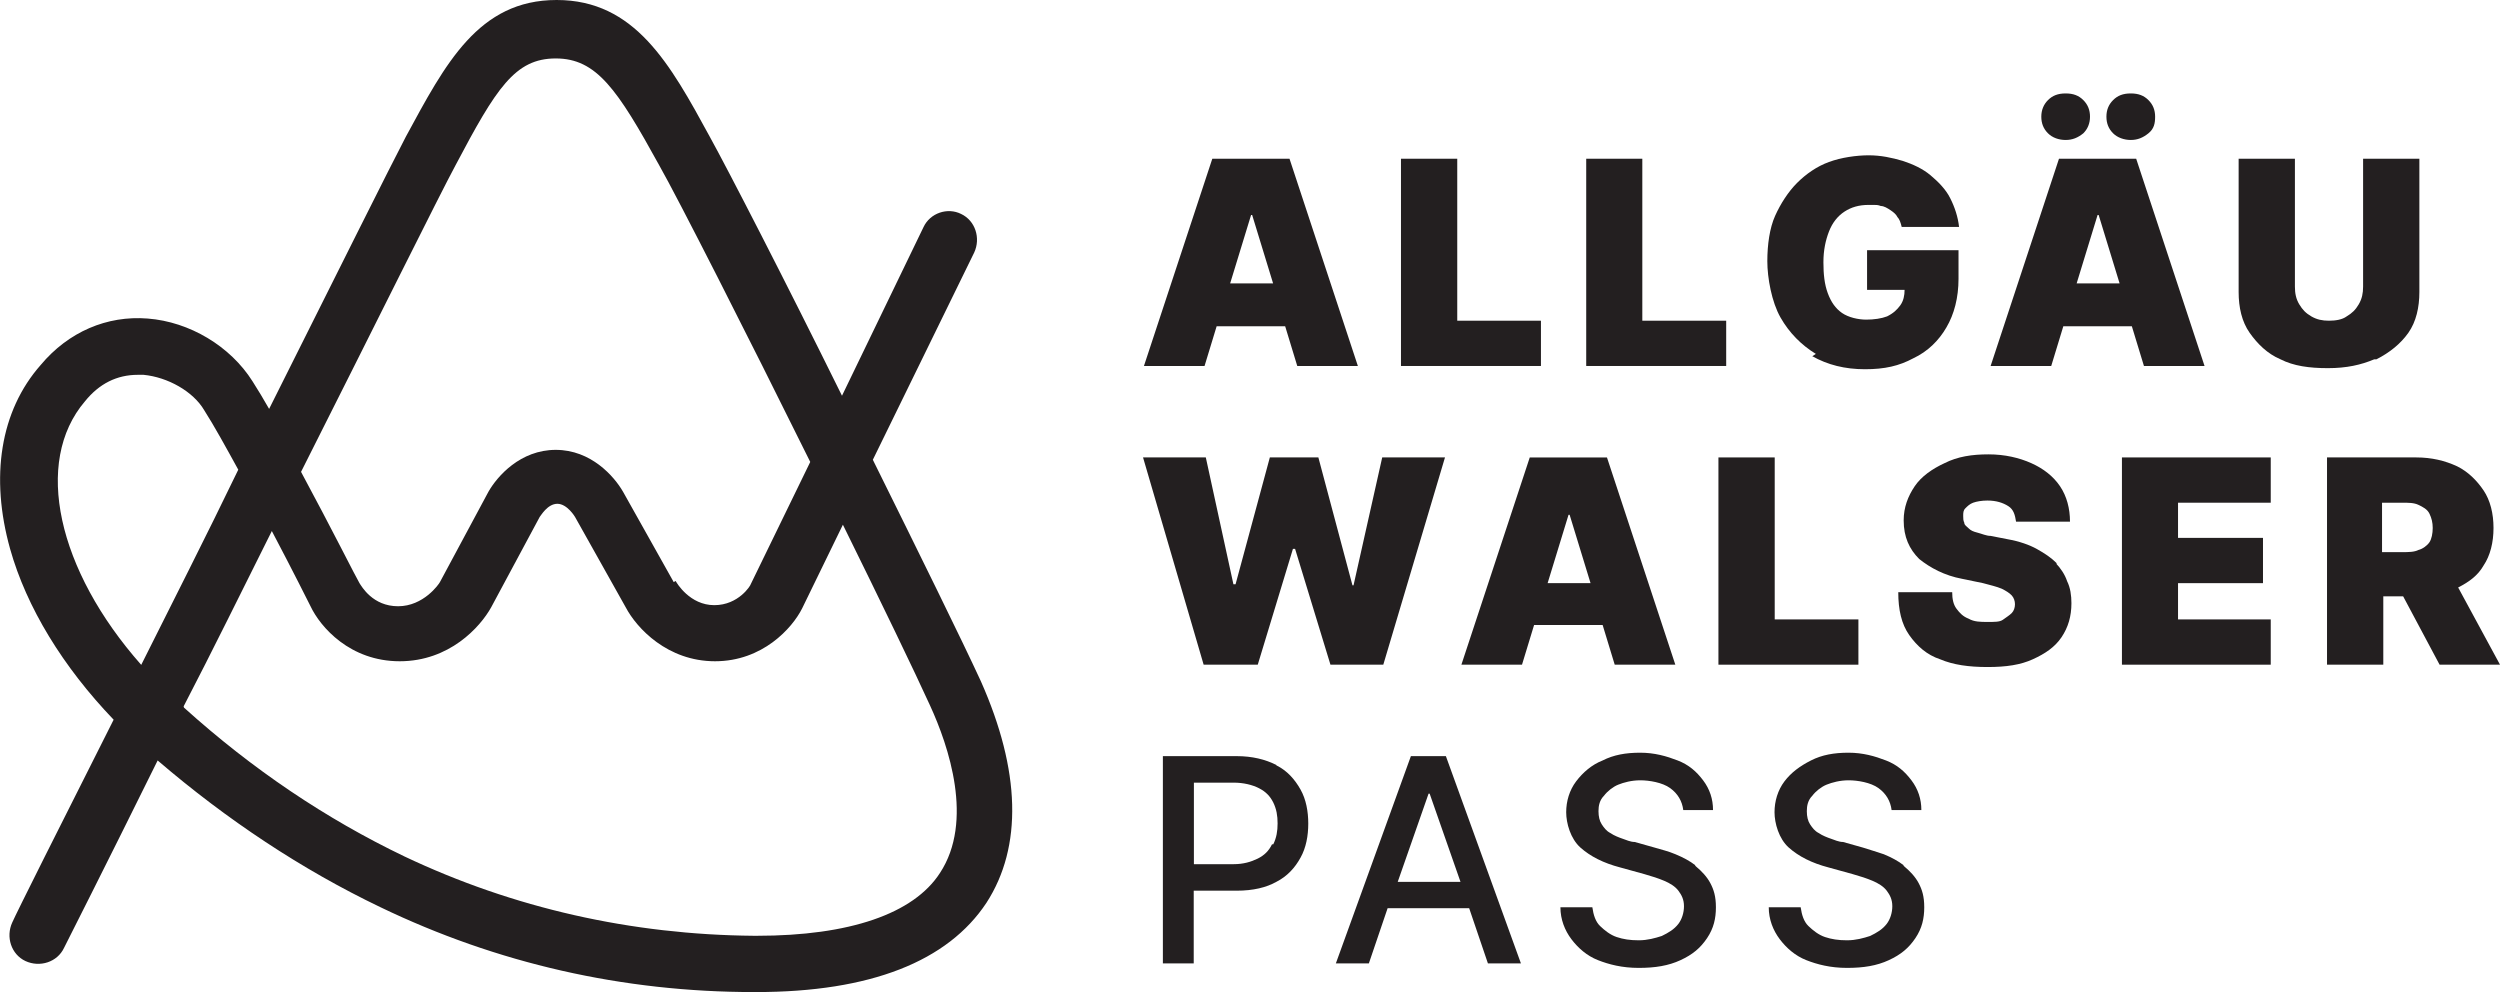
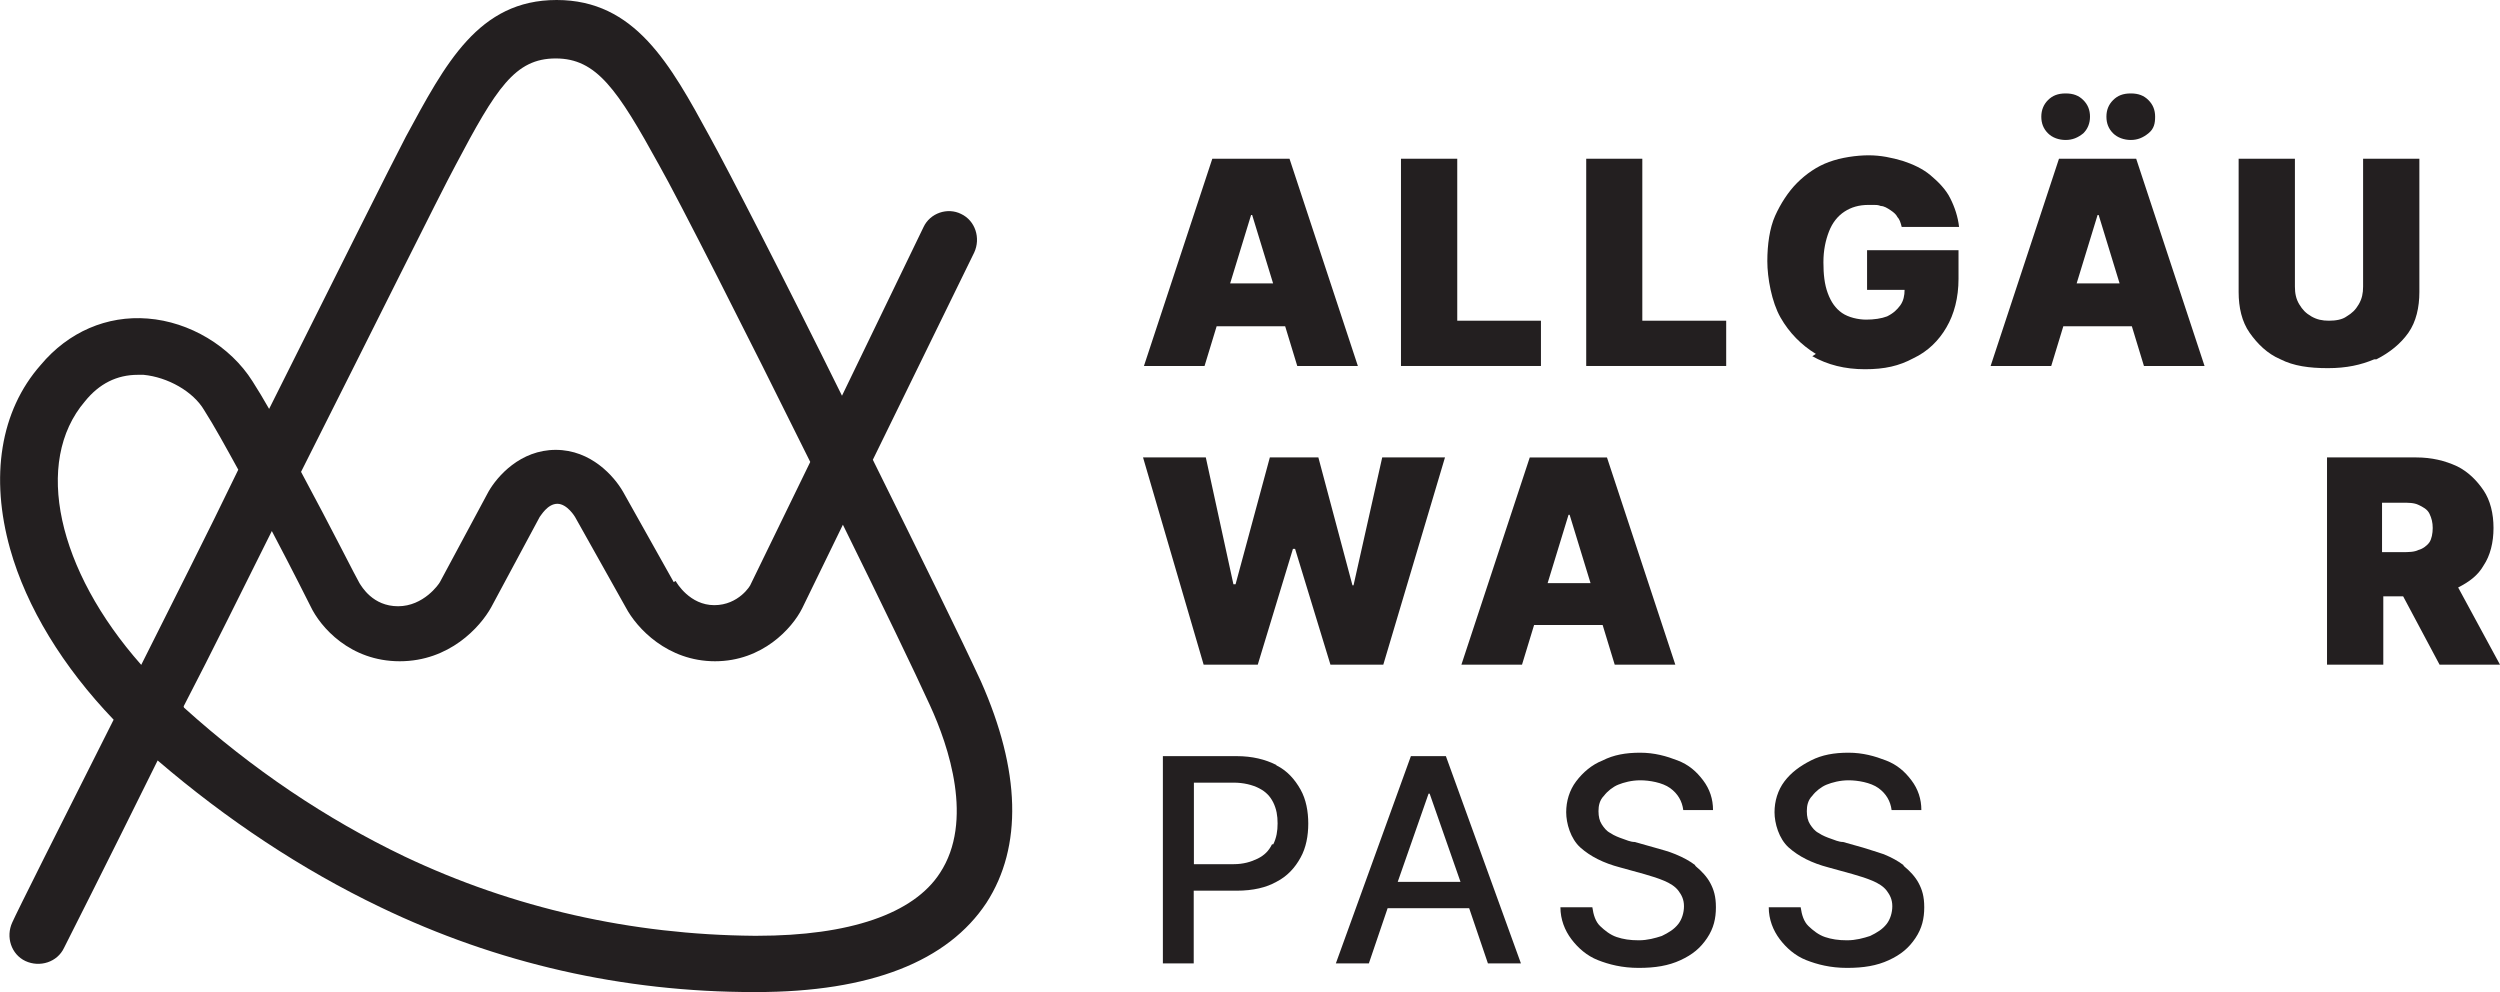
<svg xmlns="http://www.w3.org/2000/svg" id="Layer_2" data-name="Layer 2" viewBox="0 0 138.6 55">
  <defs>
    <style>.cls-1{fill:#231f20}</style>
  </defs>
  <g id="Layer_2-2">
    <g id="Layer_2-2">
      <g>
        <g>
          <path class="cls-1" d="M70.76,42.41c-.61-.31-1.34-.49-2.2-.49h-4.09v11.49h1.71v-4.03h2.38c.92,0,1.65-.18,2.2-.49.61-.31,1.04-.79,1.34-1.34.31-.55.43-1.22.43-1.89s-.12-1.34-.43-1.89-.73-1.04-1.34-1.34h0ZM70.52,46.81c-.18.37-.43.61-.79.79-.37.18-.79.31-1.34.31h-2.2v-4.52h2.2c.55,0,1.04.12,1.41.31s.61.43.79.79c.18.37.24.73.24,1.16s-.06.79-.24,1.16h-.06Z" />
          <path class="cls-1" d="M78.22,41.92l-4.16,11.49h1.83l1.04-3.06h4.52l1.04,3.06h1.83l-4.16-11.49h-2.02.06ZM77.49,48.89l1.71-4.89h.06l1.71,4.89h-3.48Z" />
          <path class="cls-1" d="M105.54,47.97c-.31-.24-.67-.43-1.1-.61-.37-.12-.73-.24-1.16-.37l-1.1-.31c-.24,0-.49-.12-.67-.18s-.49-.18-.67-.31c-.24-.12-.37-.31-.49-.49s-.18-.43-.18-.73.06-.61.31-.86c.18-.24.49-.49.79-.61s.73-.24,1.22-.24,1.22.12,1.65.43.67.73.73,1.22h1.65c0-.61-.18-1.16-.55-1.65s-.79-.86-1.41-1.1-1.28-.43-2.08-.43-1.47.12-2.08.43-1.1.67-1.47,1.16-.55,1.1-.55,1.71.24,1.47.79,1.96c.55.49,1.28.86,2.2,1.1l1.34.37c.43.12.79.24,1.1.37s.61.31.79.55.31.49.31.86-.12.73-.31.98c-.24.31-.55.49-.92.67-.37.12-.79.24-1.28.24s-.86-.06-1.22-.18-.67-.37-.92-.61-.37-.61-.43-1.04h-1.77c0,.67.24,1.28.61,1.77s.86.92,1.47,1.16,1.34.43,2.26.43,1.65-.12,2.32-.43,1.1-.67,1.47-1.22.49-1.1.49-1.71-.12-.98-.31-1.34-.49-.67-.79-.92h0l-.06-.06Z" />
          <path class="cls-1" d="M93.99,47.97c-.31-.24-.67-.43-1.1-.61s-.73-.24-1.16-.37l-1.1-.31c-.24,0-.49-.12-.67-.18s-.49-.18-.67-.31c-.24-.12-.37-.31-.49-.49s-.18-.43-.18-.73.06-.61.31-.86c.18-.24.49-.49.79-.61s.73-.24,1.22-.24,1.22.12,1.65.43.67.73.73,1.22h1.65c0-.61-.18-1.16-.55-1.65s-.79-.86-1.41-1.1-1.28-.43-2.08-.43-1.47.12-2.08.43c-.61.24-1.1.67-1.47,1.16s-.55,1.1-.55,1.71.24,1.47.79,1.96c.55.49,1.28.86,2.2,1.1l1.34.37c.43.12.79.24,1.1.37s.61.31.79.55.31.49.31.86-.12.73-.31.98c-.24.31-.55.49-.92.67-.37.12-.79.24-1.28.24s-.86-.06-1.22-.18-.67-.37-.92-.61-.37-.61-.43-1.04h-1.77c0,.67.24,1.28.61,1.77s.86.92,1.47,1.16,1.34.43,2.26.43,1.65-.12,2.32-.43,1.1-.67,1.47-1.22.49-1.1.49-1.71-.12-.98-.31-1.34-.49-.67-.79-.92h0l-.06-.06Z" />
-           <path class="cls-1" d="M114.03,31.23c-.31-.31-.67-.55-1.1-.79s-.98-.43-1.65-.55l-.92-.18c-.24,0-.49-.12-.73-.18s-.37-.12-.49-.24-.24-.18-.24-.31c-.06-.12-.06-.24-.06-.37,0-.18,0-.31.12-.43s.24-.24.43-.31.49-.12.79-.12c.49,0,.86.12,1.16.31s.37.49.43.86h2.99c0-.73-.18-1.41-.55-1.96s-.92-.98-1.59-1.28-1.47-.49-2.38-.49-1.71.12-2.44.49c-.67.31-1.28.73-1.65,1.28-.37.55-.61,1.16-.61,1.89,0,.92.31,1.59.86,2.14.61.49,1.41.92,2.38,1.1l1.16.24c.43.12.73.18,1.04.31.24.12.43.24.55.37s.18.31.18.49-.06.37-.18.49-.31.24-.49.37-.49.12-.86.12-.73,0-1.04-.18c-.31-.12-.49-.31-.67-.55s-.24-.55-.24-.92h-2.99c0,.98.18,1.77.61,2.38s.98,1.1,1.71,1.34c.73.31,1.59.43,2.63.43s1.83-.12,2.51-.43,1.22-.67,1.59-1.22.55-1.16.55-1.89c0-.43-.06-.86-.24-1.22-.12-.37-.37-.73-.61-.98h.06Z" />
-           <polygon class="cls-1" points="103.03 34.34 98.39 34.34 98.39 25.36 95.27 25.36 95.27 36.85 103.03 36.85 103.03 34.34" />
          <path class="cls-1" d="M135.18,36.85h3.42l-2.32-4.28c.61-.31,1.1-.67,1.41-1.22.37-.55.55-1.28.55-2.08s-.18-1.53-.55-2.08-.86-1.04-1.47-1.34c-.67-.31-1.41-.49-2.26-.49h-4.95v11.49h3.12v-3.79h1.1l2.02,3.79h-.06ZM132.06,27.87h1.1c.37,0,.67,0,.92.12s.49.24.61.49.18.49.18.79-.06.61-.18.79-.37.37-.61.43c-.24.12-.55.12-.92.12h-1.1v-2.81h0v.06Z" />
          <polygon class="cls-1" points="80.11 25.36 76.63 25.36 75.04 32.45 74.98 32.45 73.09 25.36 70.4 25.36 68.5 32.39 68.38 32.39 66.85 25.36 63.37 25.36 66.73 36.85 69.73 36.85 71.68 30.43 71.8 30.43 73.76 36.85 76.69 36.85 80.11 25.36" />
-           <polygon class="cls-1" points="117.64 36.85 125.89 36.85 125.89 34.34 120.75 34.34 120.75 32.33 125.46 32.33 125.46 29.82 120.75 29.82 120.75 27.87 125.89 27.87 125.89 25.36 117.64 25.36 117.64 36.85" />
          <path class="cls-1" d="M88.85,34.65l.67,2.2h3.36l-3.79-11.49h-4.28l-3.79,11.49h3.36l.67-2.2h3.79,0ZM87.02,28.54l1.16,3.79h-2.38l1.16-3.79h.12-.06Z" />
          <path class="cls-1" d="M114.52,7.76c.37,0,.67-.12.98-.37.24-.24.37-.55.37-.92s-.12-.67-.37-.92-.55-.37-.98-.37-.73.12-.98.37c-.24.24-.37.55-.37.92s.12.67.37.92.61.37.98.37Z" />
          <path class="cls-1" d="M118.13,7.76c.37,0,.67-.12.98-.37s.37-.55.37-.92-.12-.67-.37-.92-.55-.37-.98-.37-.73.12-.98.37-.37.55-.37.92.12.67.37.92c.24.24.61.37.98.37Z" />
          <path class="cls-1" d="M114.4,18.09h3.79l.67,2.2h3.36l-3.79-11.49h-4.28l-3.79,11.49h3.36l.67-2.2h0ZM116.35,11.92l1.16,3.79h-2.38l1.16-3.79h.06Z" />
          <path class="cls-1" d="M67.46,18.09h3.79l.67,2.2h3.36l-3.79-11.49h-4.28l-3.79,11.49h3.36l.67-2.2ZM69.42,11.92l1.16,3.79h-2.38l1.16-3.79h.12-.06Z" />
          <path class="cls-1" d="M100.46,19.74c.86.49,1.83.73,2.93.73s1.89-.18,2.69-.61c.79-.37,1.41-.98,1.83-1.71.43-.73.67-1.65.67-2.69v-1.59h-5.07v2.2h2.08c0,.31-.06.61-.24.86-.18.24-.37.43-.73.61-.31.12-.73.18-1.16.18s-.98-.12-1.34-.37-.61-.61-.79-1.1-.24-1.04-.24-1.71.12-1.22.31-1.71.49-.86.86-1.1c.37-.24.79-.37,1.34-.37s.49,0,.67.06c.18,0,.37.12.55.24s.31.24.37.37c.12.12.18.31.24.55h3.18c-.06-.55-.24-1.1-.49-1.59-.24-.49-.67-.92-1.1-1.28s-.98-.61-1.53-.79c-.61-.18-1.22-.31-1.89-.31s-1.53.12-2.2.37c-.67.24-1.28.67-1.77,1.16-.49.49-.92,1.16-1.22,1.83s-.43,1.59-.43,2.51.24,2.26.73,3.12,1.16,1.53,1.96,2.02h0l-.18.12Z" />
          <path class="cls-1" d="M131.75,19.92c.73-.37,1.34-.86,1.77-1.47s.61-1.41.61-2.26v-7.39h-3.12v7.09c0,.37-.06.67-.24.98s-.37.49-.67.67c-.24.18-.61.24-.98.24s-.67-.06-.98-.24-.49-.37-.67-.67-.24-.61-.24-.98v-7.09h-3.12v7.39c0,.86.18,1.65.61,2.26s.98,1.16,1.71,1.47c.73.37,1.59.49,2.63.49s1.83-.18,2.57-.49h.12Z" />
          <polygon class="cls-1" points="85.43 17.78 80.79 17.78 80.79 8.8 77.67 8.8 77.67 20.29 85.43 20.29 85.43 17.78" />
          <polygon class="cls-1" points="95.7 17.78 91.05 17.78 91.05 8.8 87.94 8.8 87.94 20.29 95.7 20.29 95.7 17.78" />
        </g>
        <path class="cls-1" d="M41.98,55h-.18c-7.27,0-14.24-1.59-20.72-4.71-4.34-2.08-8.49-4.83-12.34-8.13-2.93,5.93-5.13,10.27-5.19,10.39-.37.79-1.34,1.1-2.14.73-.79-.37-1.1-1.34-.73-2.14.24-.55,2.57-5.19,5.62-11.24-2.81-2.93-4.83-6.23-5.74-9.47C-.55,26.46,0,22.79,2.26,20.23c1.53-1.83,3.67-2.75,5.93-2.57,2.32.18,4.58,1.53,5.81,3.48.31.49.61.98.92,1.53,3.67-7.33,6.78-13.57,7.58-15.09C24.69,3.54,26.52,0,30.86,0s6.29,3.54,8.49,7.58c.98,1.77,4.16,7.94,7.33,14.36l4.52-9.35c.37-.79,1.34-1.1,2.08-.73.79.37,1.1,1.34.73,2.14l-5.62,11.49c2.57,5.19,4.95,10.02,5.99,12.28,2.2,4.95,2.32,9.17.31,12.28-2.14,3.24-6.42,4.95-12.77,4.95M10.2,39.23c3.79,3.42,7.88,6.17,12.22,8.25,6.05,2.87,12.59,4.34,19.37,4.4h.18c5.13,0,8.68-1.22,10.14-3.48,1.89-2.87.49-7.03-.55-9.29-.86-1.89-2.69-5.68-4.83-10.02l-2.26,4.64h0c-.55,1.1-2.2,2.93-4.83,2.93s-4.34-1.83-4.95-2.99l-2.81-5.01h0s-.43-.73-.98-.73-.92.67-.98.73l-2.69,5.01c-.61,1.1-2.32,2.99-5.07,2.99s-4.4-1.89-4.95-3.06c-.06-.12-.98-1.96-2.14-4.16-1.65,3.3-3.3,6.66-4.89,9.72M7.64,20.78c-1.16,0-2.14.49-2.93,1.47-2.87,3.36-1.53,9.35,3.12,14.61,1.71-3.42,3.61-7.15,5.38-10.82-.67-1.22-1.34-2.44-1.89-3.3-.61-1.04-2.02-1.83-3.36-1.96h-.31M37.46,32.21c.06.12.79,1.34,2.14,1.34s2.02-1.1,2.02-1.16l3.3-6.78c-3.54-7.15-7.33-14.61-8.37-16.44-2.32-4.22-3.48-5.93-5.74-5.93s-3.3,1.65-5.56,5.93c-.86,1.59-4.46,8.86-8.56,16.99,1.65,3.06,3.12,5.99,3.24,6.17h0c.12.18.73,1.28,2.14,1.28s2.26-1.22,2.32-1.34l2.69-5.01c.49-.86,1.77-2.32,3.73-2.32s3.24,1.47,3.73,2.32l2.81,5.01h0" />
      </g>
    </g>
  </g>
</svg>